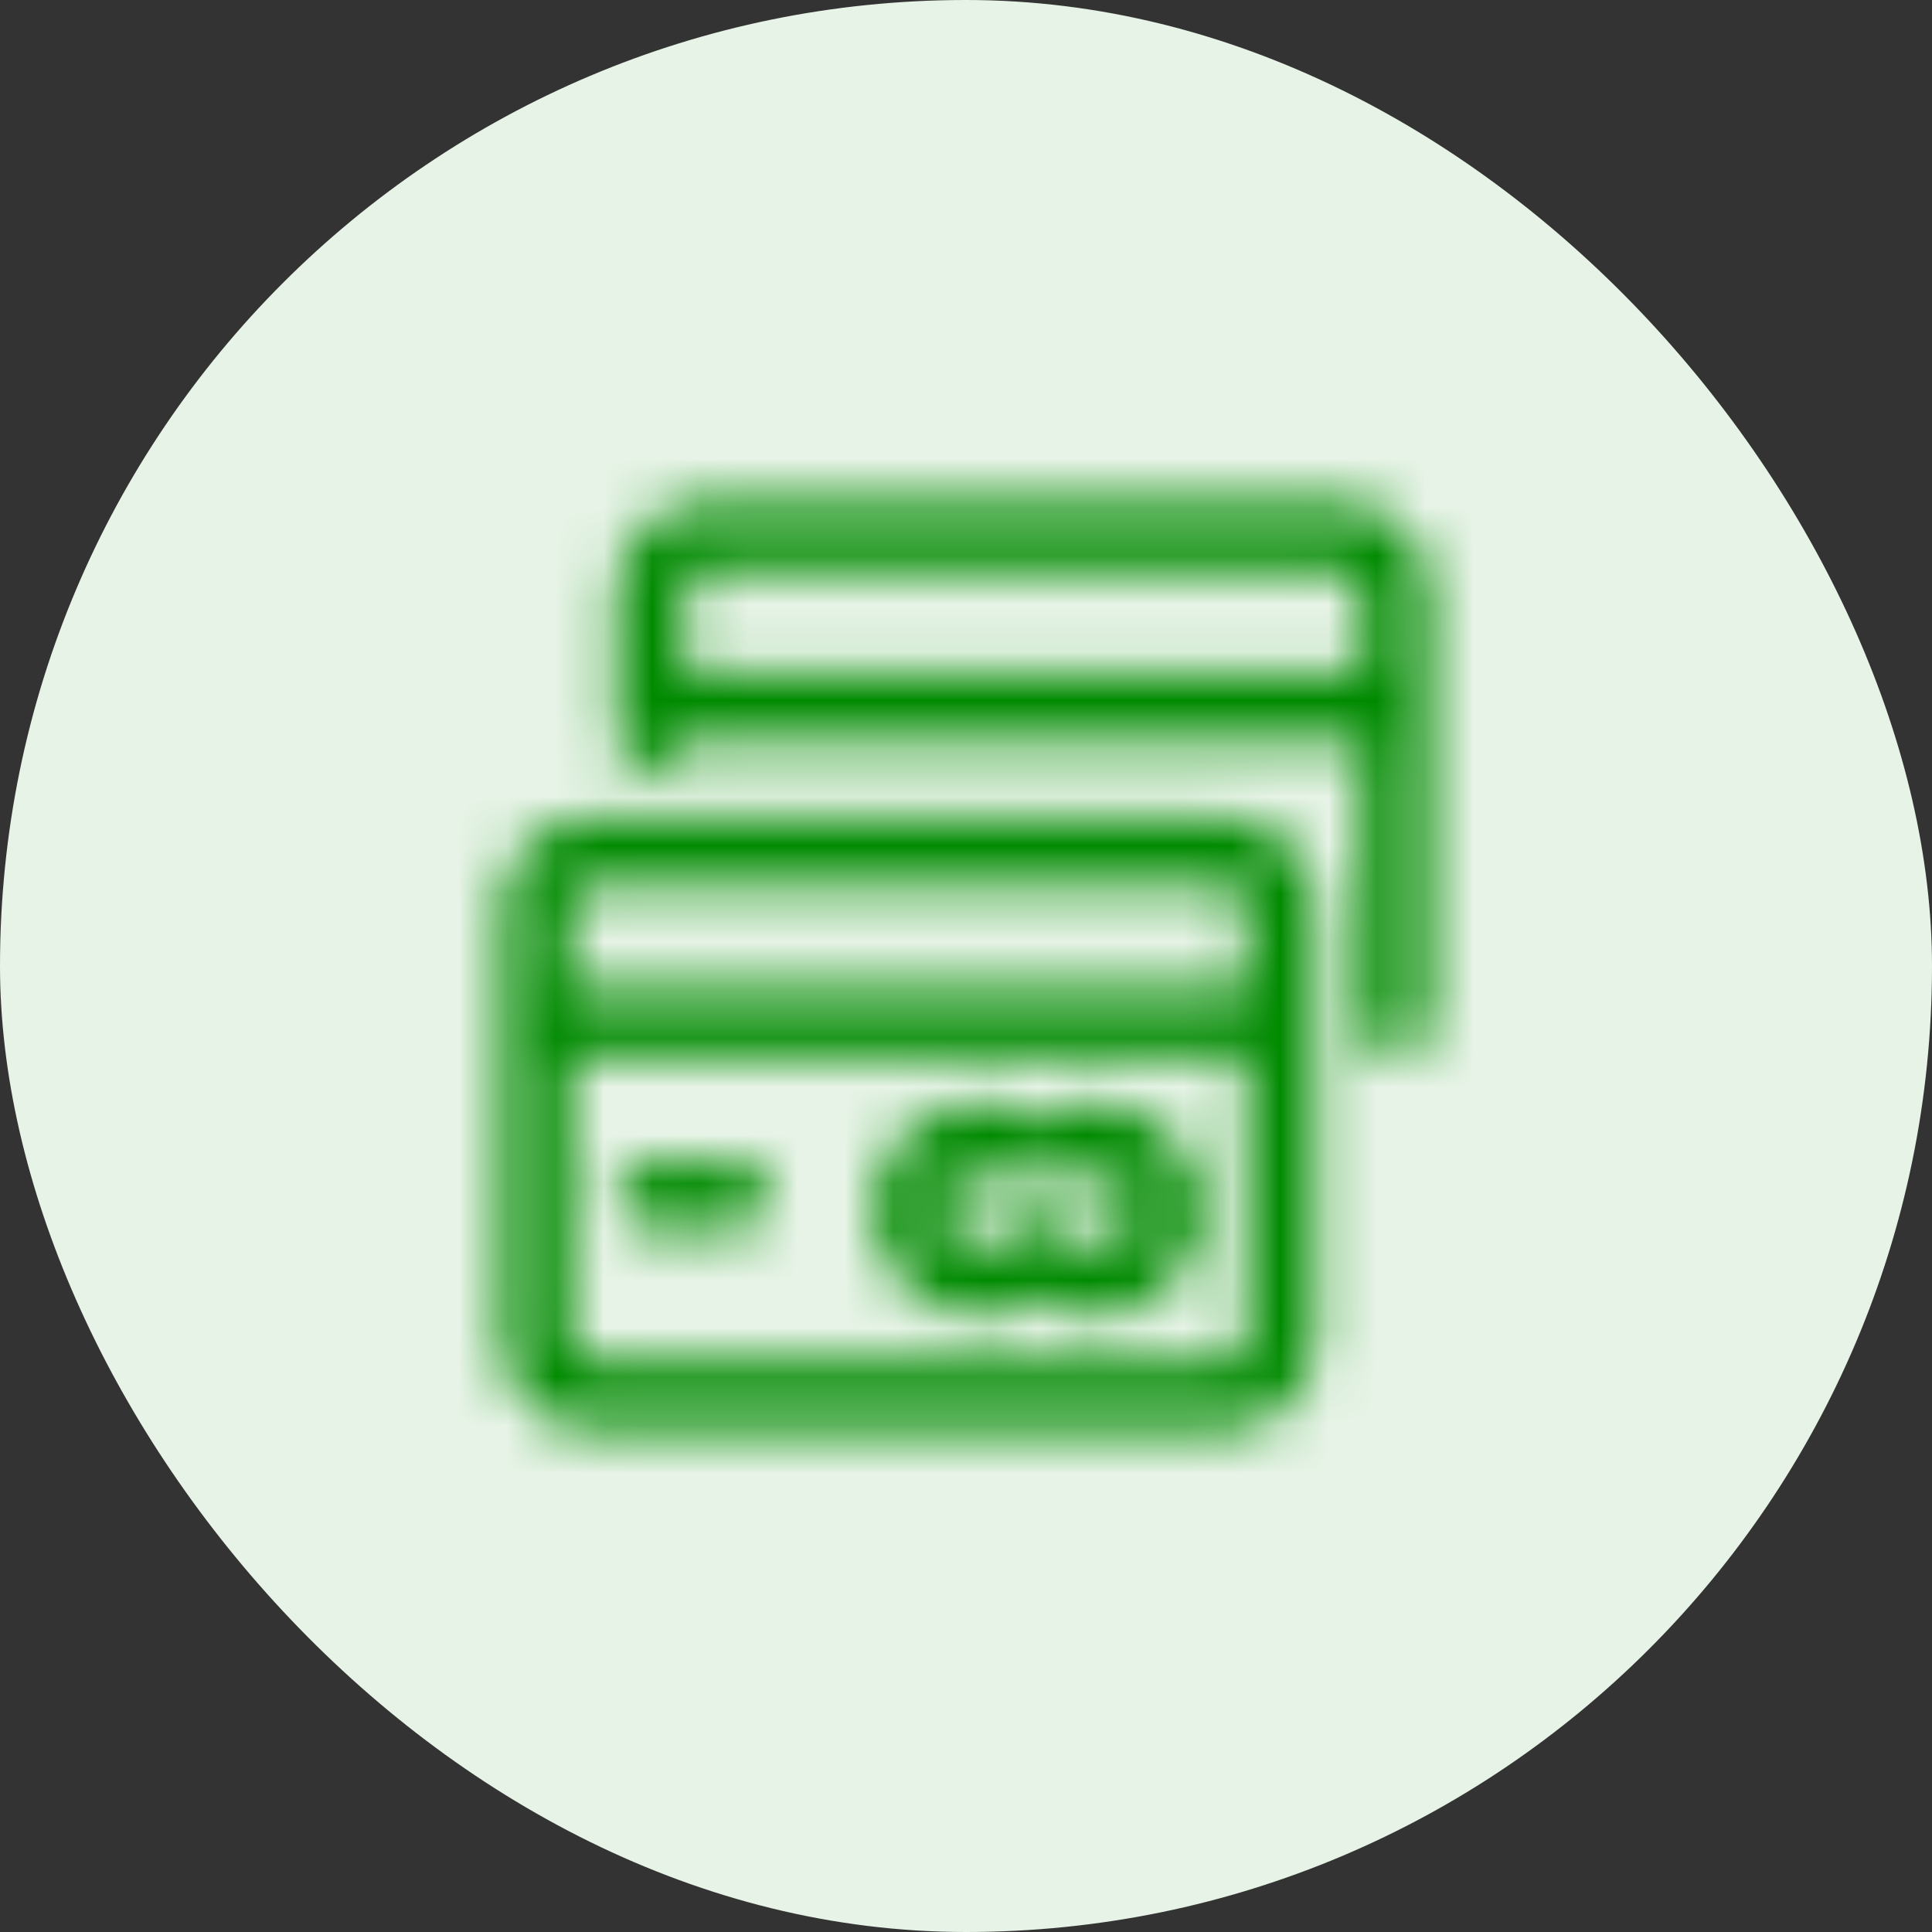
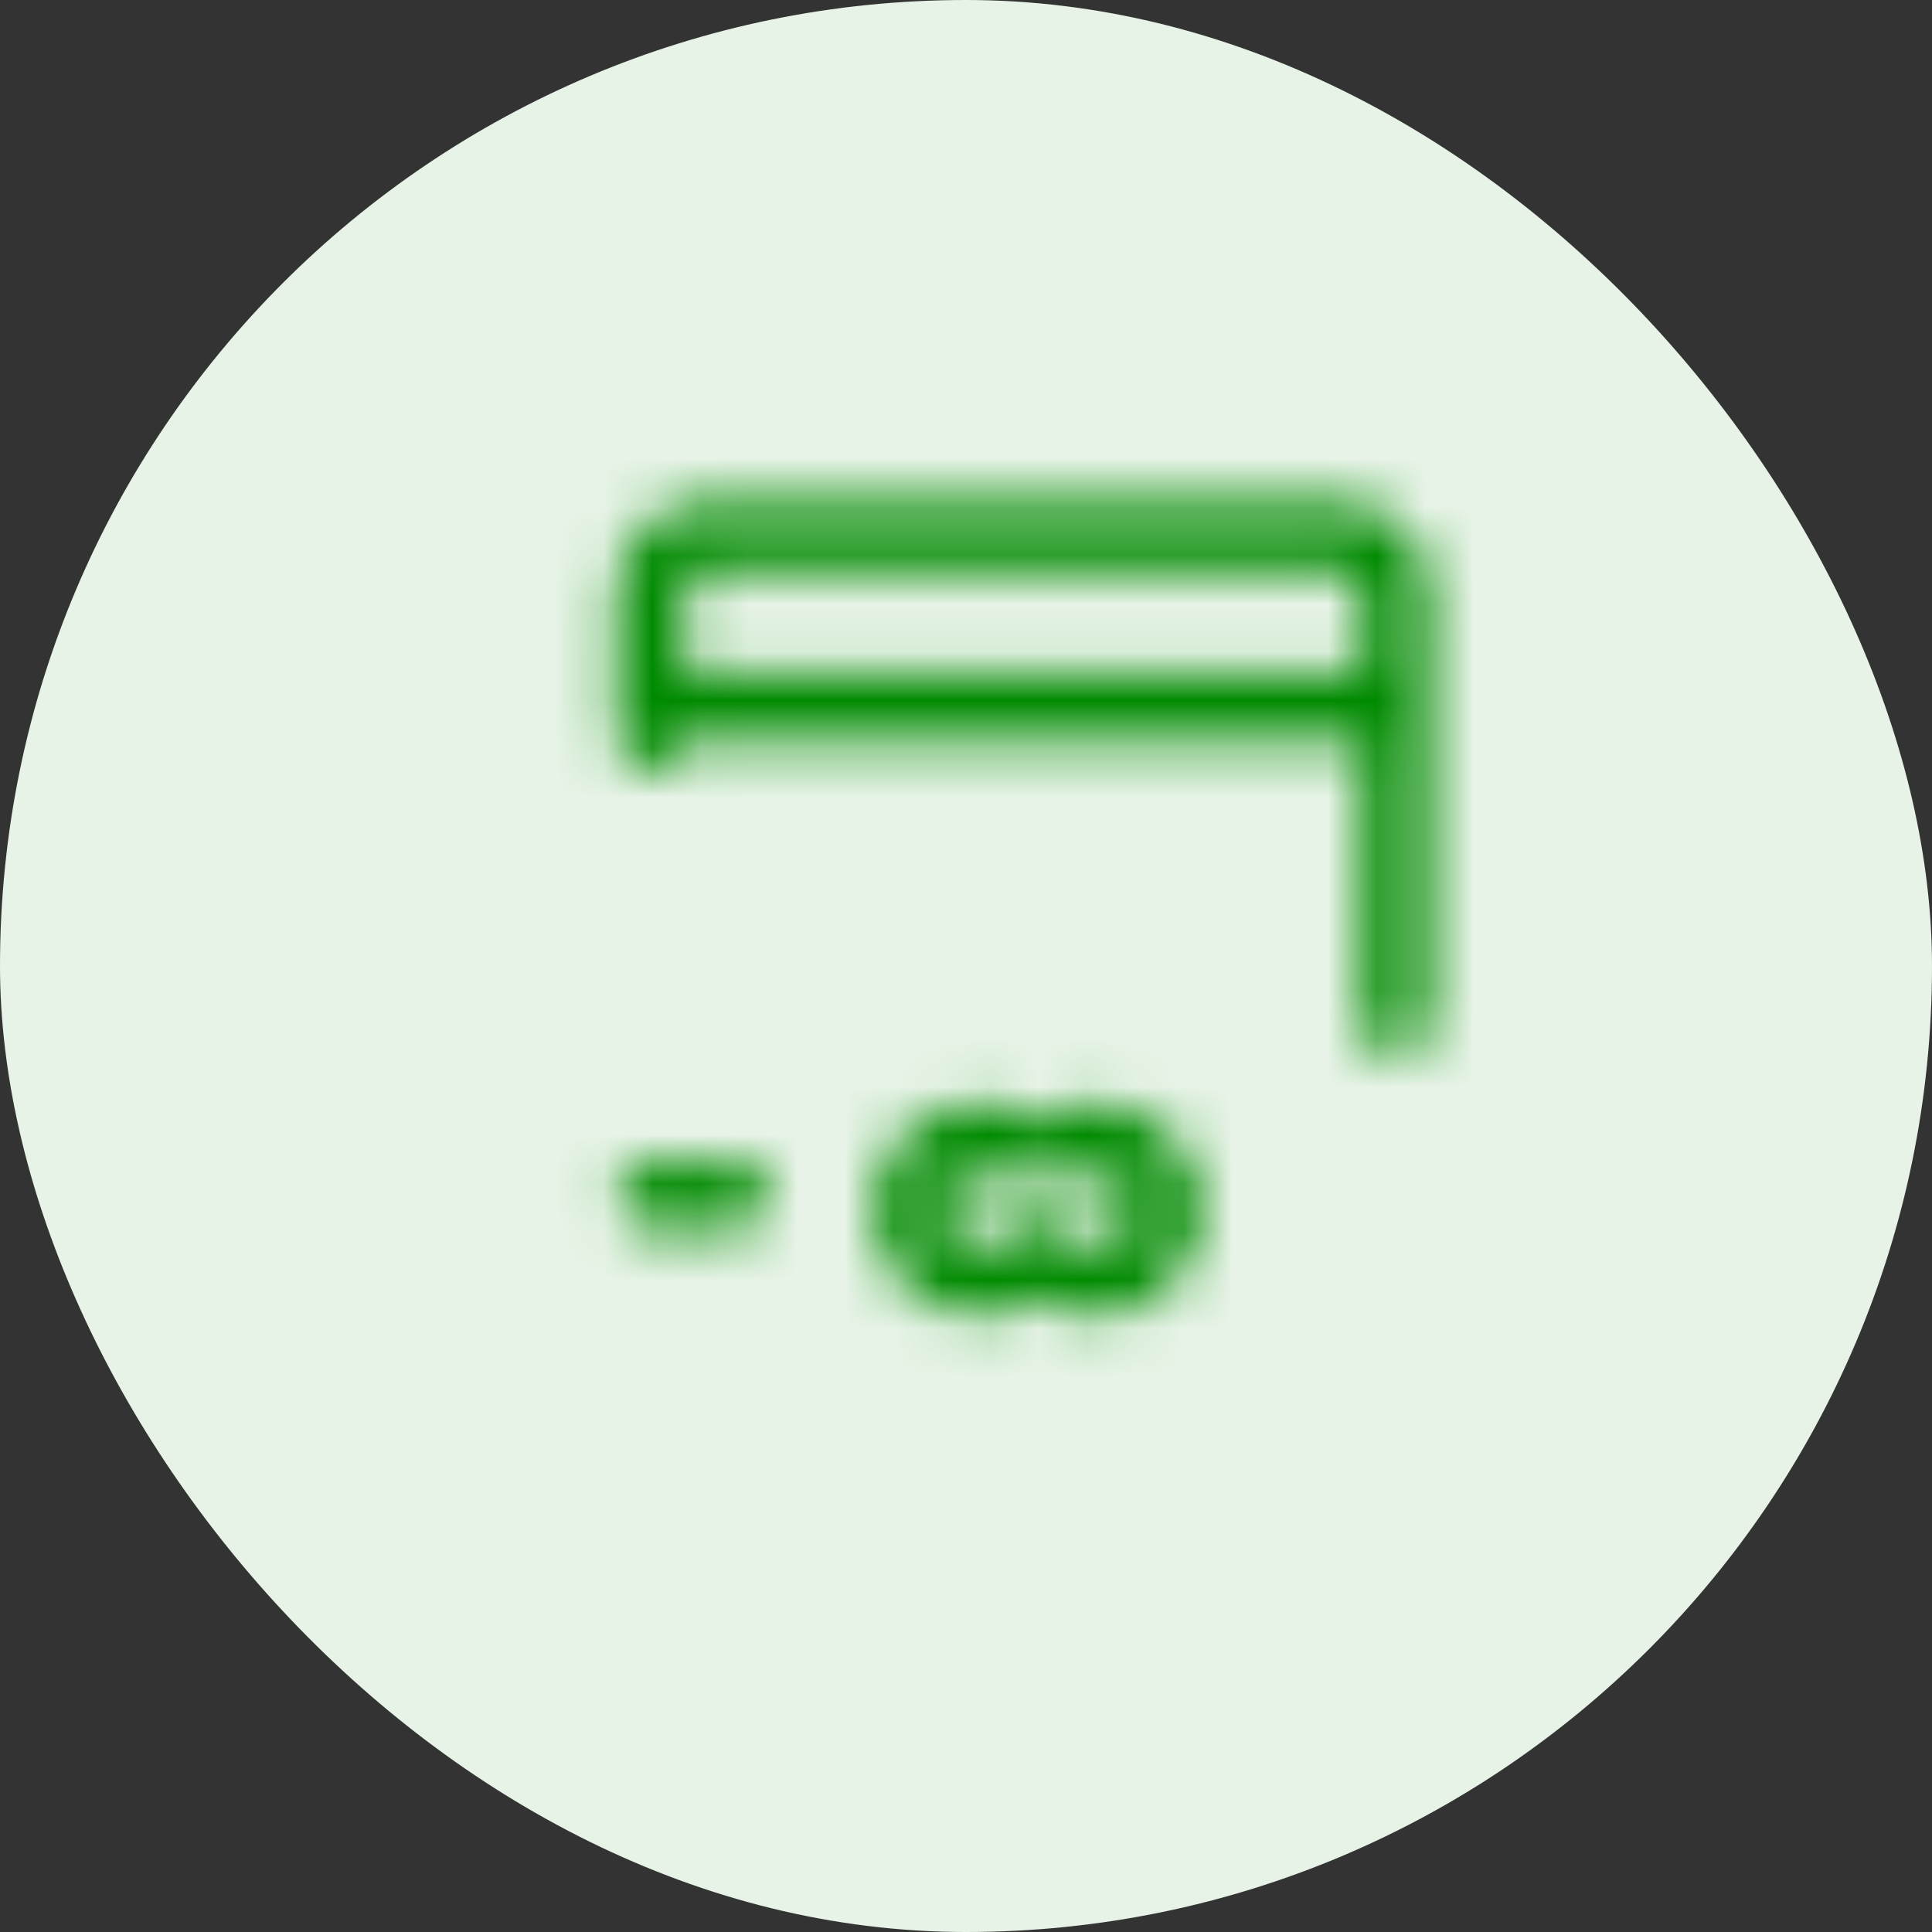
<svg xmlns="http://www.w3.org/2000/svg" width="40" height="40" viewBox="0 0 40 40" fill="none">
  <rect x="0" y="0" width="40" height="40" fill="#333333" stroke="none" />
  <rect width="40" height="40" rx="20" fill="#E6F3E6" />
  <mask id="mask0_2077_54677" style="mask-type:alpha" maskUnits="userSpaceOnUse" x="10" y="10" width="20" height="20">
    <path d="M14.656 10.394C14.156 10.394 13.676 10.593 13.322 10.947C12.968 11.301 12.769 11.781 12.769 12.281V15.25C12.769 15.637 13.082 15.95 13.469 15.95C13.819 15.95 14.11 15.692 14.161 15.356H28.206V21.188C28.206 21.574 28.52 21.887 28.906 21.887C29.293 21.887 29.606 21.574 29.606 21.188V12.281C29.606 11.781 29.407 11.301 29.053 10.947C28.7 10.593 28.219 10.394 27.719 10.394H14.656ZM28.206 13.956H14.169V12.281C14.169 12.152 14.22 12.028 14.312 11.937C14.403 11.845 14.527 11.794 14.656 11.794H27.719C27.848 11.794 27.972 11.845 28.064 11.937C28.155 12.028 28.206 12.152 28.206 12.281V13.956Z" fill="black" />
    <path d="M12.769 24.75C12.769 24.363 13.082 24.05 13.469 24.05H15.25C15.637 24.05 15.95 24.363 15.95 24.75C15.95 25.137 15.637 25.45 15.25 25.45H13.469C13.082 25.45 12.769 25.137 12.769 24.75Z" fill="black" />
    <path d="M20.948 22.962C21.139 23.021 21.319 23.106 21.484 23.213C21.65 23.106 21.83 23.021 22.021 22.962C22.458 22.825 22.928 22.83 23.363 22.975C23.798 23.12 24.176 23.398 24.444 23.77C24.712 24.142 24.856 24.588 24.856 25.047C24.856 25.505 24.712 25.952 24.444 26.324C24.176 26.696 23.798 26.974 23.363 27.119C22.928 27.264 22.458 27.269 22.021 27.132C21.83 27.072 21.65 26.988 21.484 26.88C21.319 26.988 21.139 27.072 20.948 27.132C20.511 27.269 20.041 27.264 19.606 27.119C19.171 26.974 18.793 26.696 18.525 26.324C18.257 25.952 18.113 25.505 18.113 25.047C18.113 24.588 18.257 24.142 18.525 23.77C18.793 23.398 19.171 23.12 19.606 22.975C20.041 22.83 20.511 22.825 20.948 22.962ZM20.924 24.576C20.826 24.445 20.688 24.347 20.531 24.298C20.374 24.249 20.205 24.251 20.049 24.303C19.893 24.355 19.757 24.455 19.661 24.588C19.564 24.722 19.512 24.882 19.512 25.047C19.512 25.212 19.564 25.372 19.661 25.506C19.757 25.639 19.893 25.739 20.049 25.791C20.205 25.843 20.374 25.845 20.531 25.796C20.688 25.747 20.826 25.649 20.924 25.517C21.057 25.341 21.264 25.238 21.484 25.238C21.705 25.238 21.912 25.341 22.044 25.517C22.143 25.649 22.281 25.747 22.438 25.796C22.595 25.845 22.764 25.843 22.92 25.791C23.076 25.739 23.212 25.639 23.308 25.506C23.404 25.372 23.456 25.212 23.456 25.047C23.456 24.882 23.404 24.722 23.308 24.588C23.212 24.455 23.076 24.355 22.92 24.303C22.764 24.251 22.595 24.249 22.438 24.298C22.281 24.347 22.143 24.445 22.044 24.576L21.484 24.156L20.924 24.576Z" fill="black" />
-     <path d="M10.394 27.719C10.394 28.761 11.239 29.606 12.281 29.606H25.344C26.386 29.606 27.231 28.761 27.231 27.719V18.812C27.231 17.77 26.386 16.925 25.344 16.925H12.281C11.239 16.925 10.394 17.77 10.394 18.812V27.719ZM12.281 18.325H25.344C25.613 18.325 25.831 18.543 25.831 18.812V20.488H11.794V18.812C11.794 18.543 12.012 18.325 12.281 18.325ZM25.831 21.887V27.719C25.831 27.988 25.613 28.206 25.344 28.206H12.281C12.012 28.206 11.794 27.988 11.794 27.719V21.887H25.831Z" fill="black" />
  </mask>
  <g mask="url(#mask0_2077_54677)">
    <path d="M8 8H32V32H8V8Z" fill="#008A00" />
  </g>
</svg>